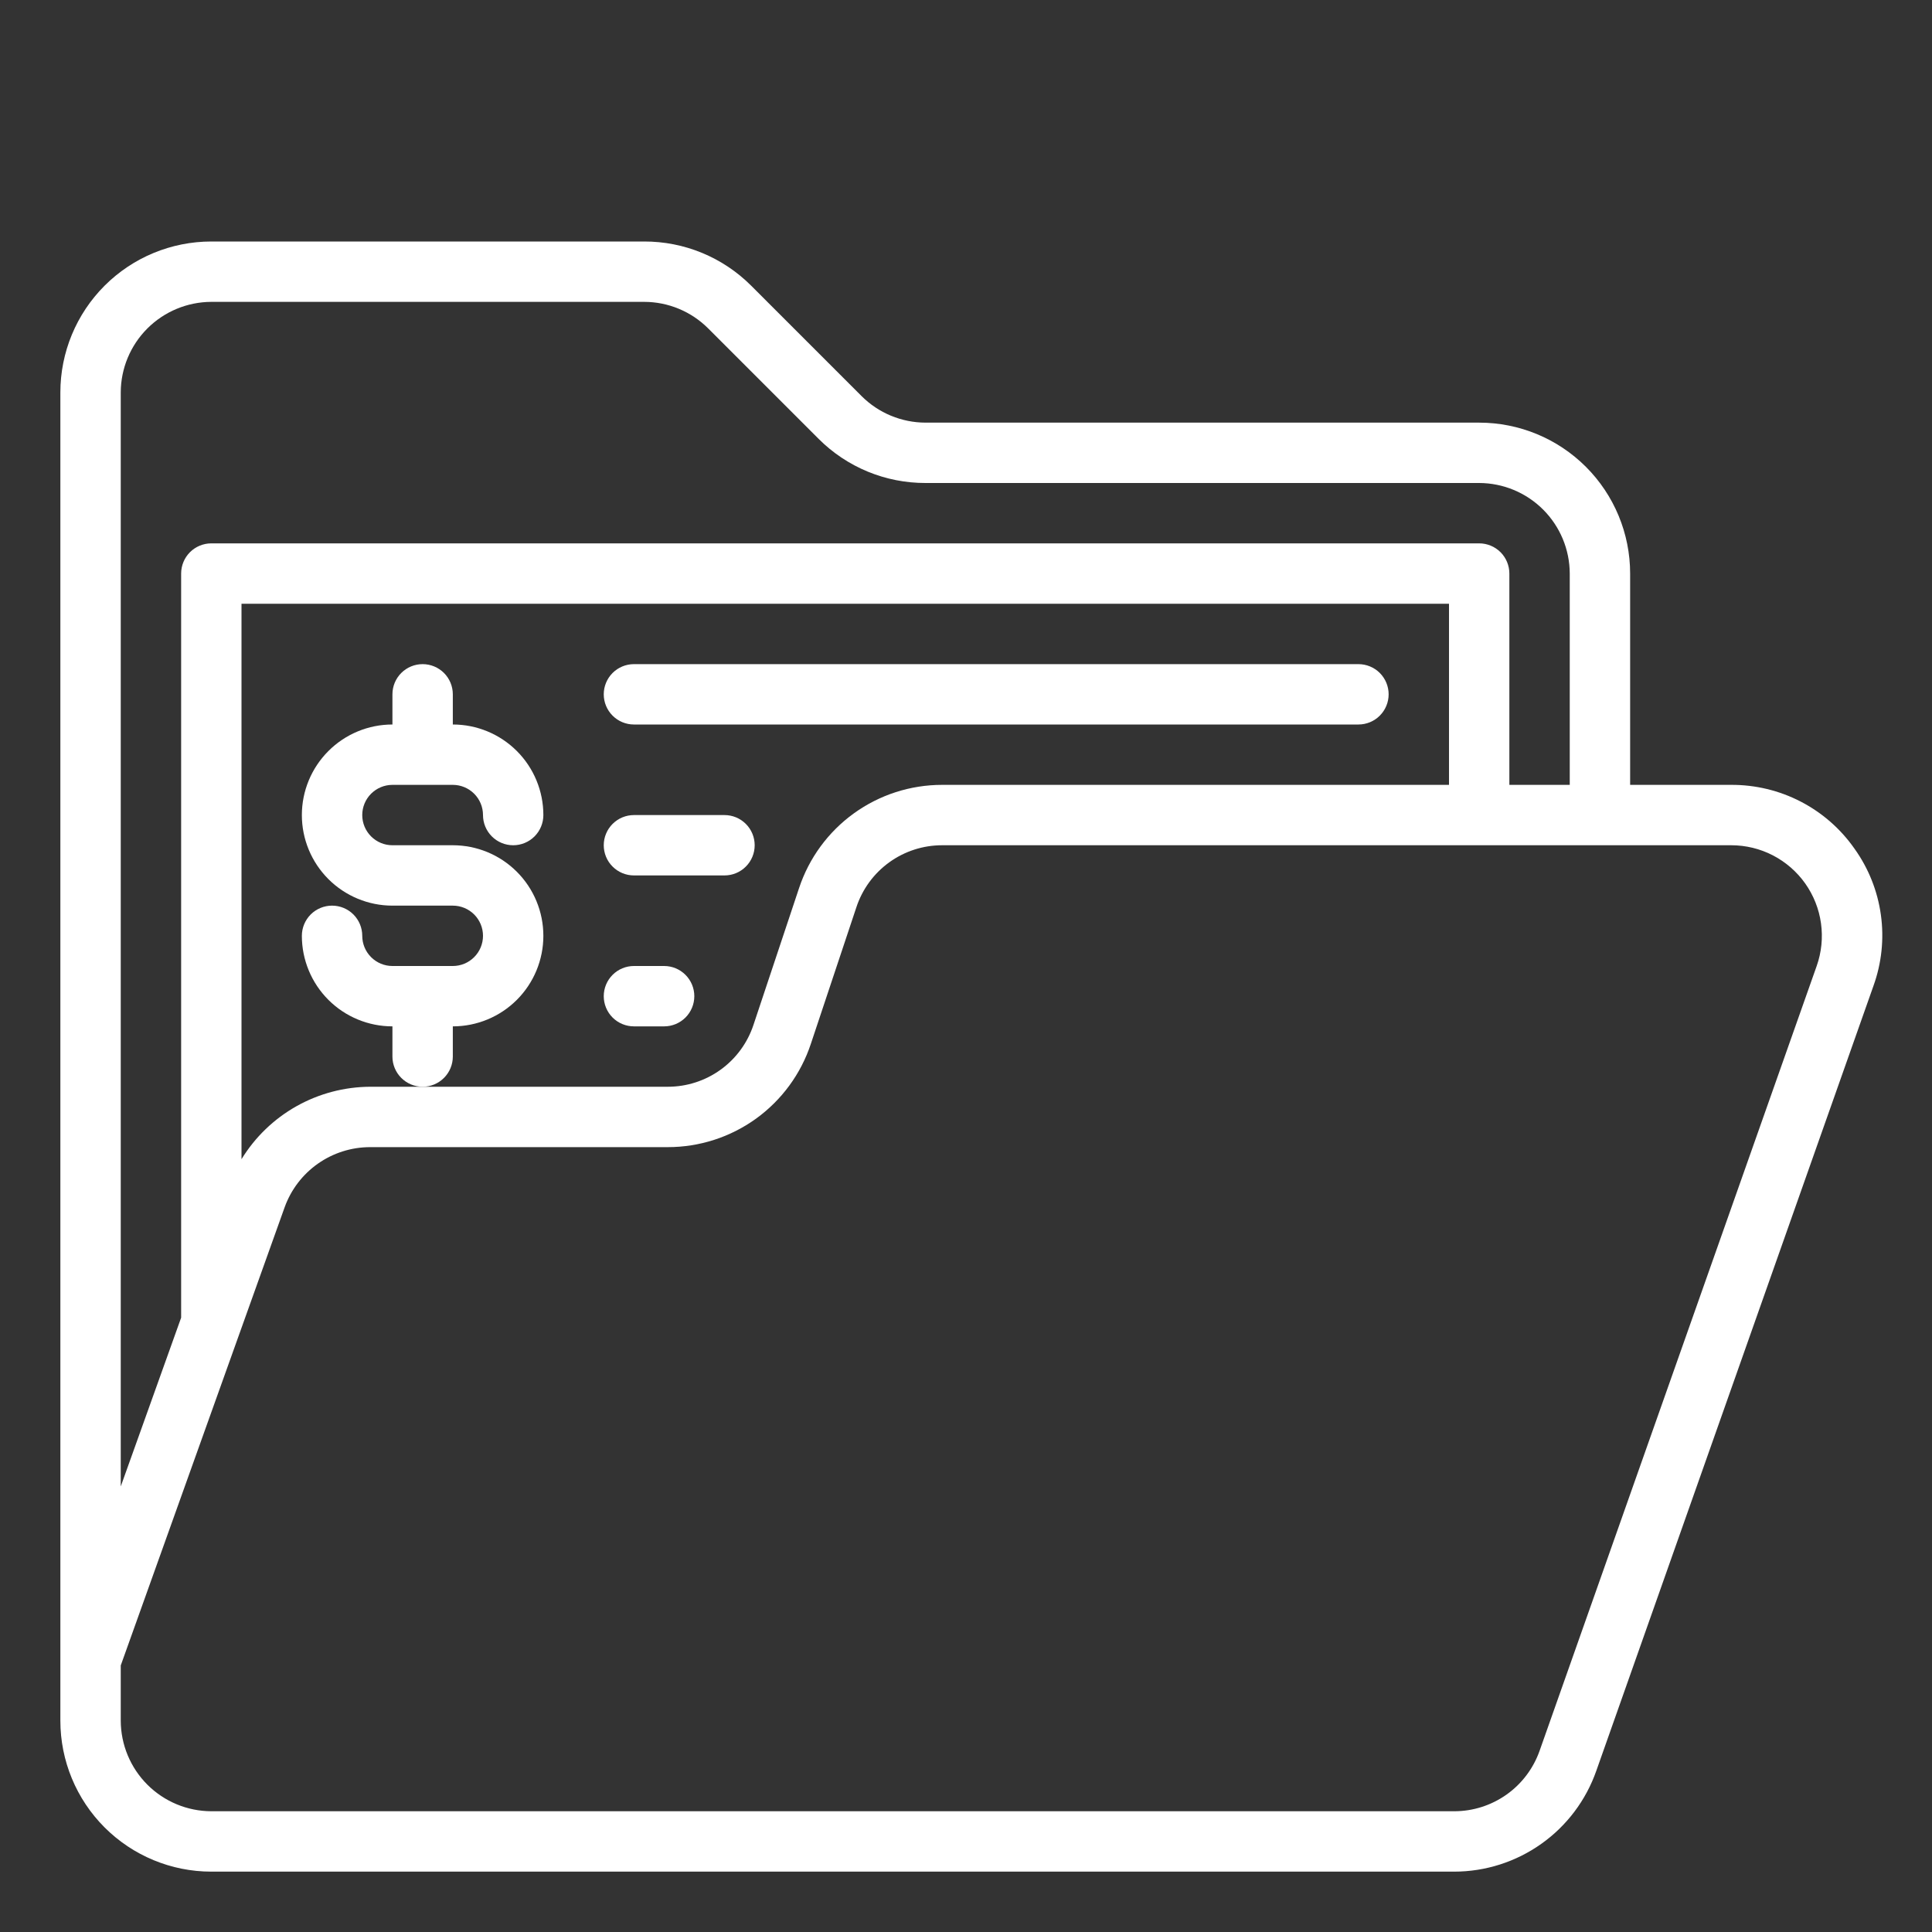
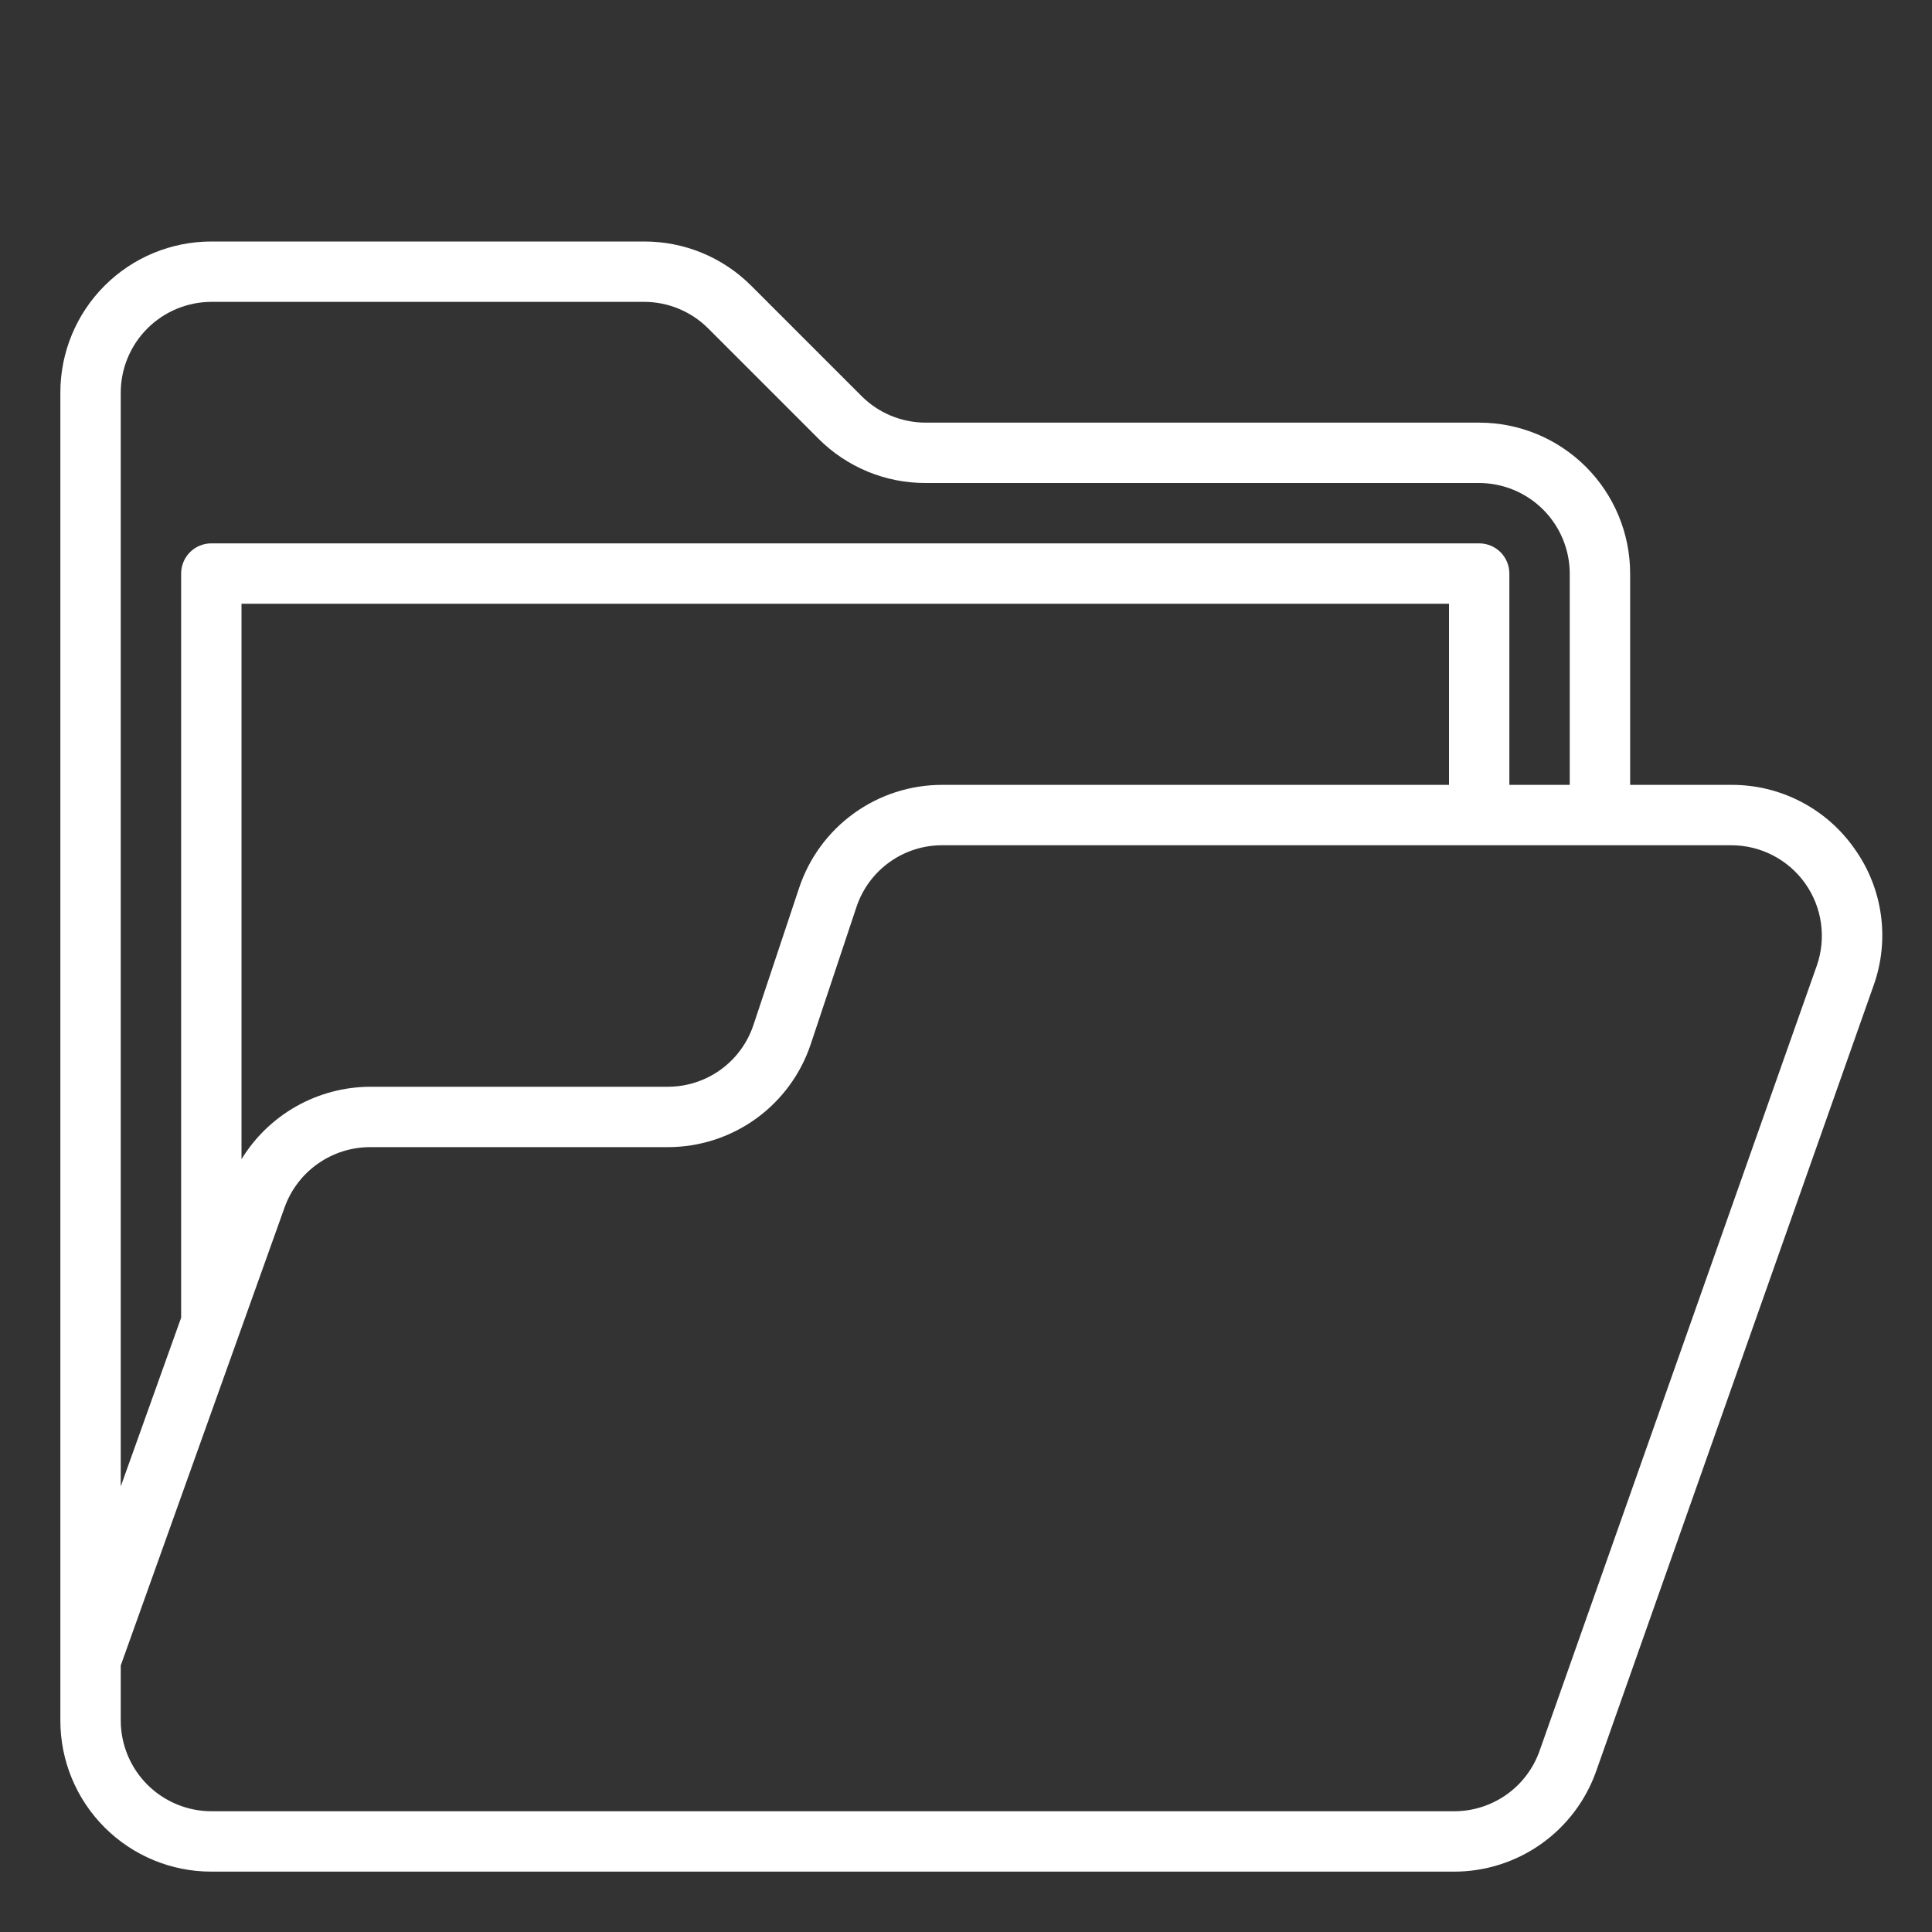
<svg xmlns="http://www.w3.org/2000/svg" width="90" height="90" viewBox="0 0 90 90" fill="none">
  <rect x="0" y="0" width="90" height="90" fill="#333333" stroke="none" />
-   <path d="M21.094 49.219V47.812C22.213 47.812 23.286 47.368 24.077 46.577C24.868 45.786 25.312 44.713 25.312 43.594C25.312 42.475 24.868 41.402 24.077 40.611C23.286 39.819 22.213 39.375 21.094 39.375H18.281C17.908 39.375 17.551 39.227 17.287 38.963C17.023 38.699 16.875 38.342 16.875 37.969C16.875 37.596 17.023 37.238 17.287 36.974C17.551 36.711 17.908 36.562 18.281 36.562H21.094C21.467 36.562 21.824 36.711 22.088 36.974C22.352 37.238 22.5 37.596 22.5 37.969C22.5 38.342 22.648 38.699 22.912 38.963C23.176 39.227 23.533 39.375 23.906 39.375C24.279 39.375 24.637 39.227 24.901 38.963C25.164 38.699 25.312 38.342 25.312 37.969C25.312 36.85 24.868 35.777 24.077 34.986C23.286 34.194 22.213 33.75 21.094 33.75V32.344C21.094 31.971 20.946 31.613 20.682 31.349C20.418 31.086 20.061 30.938 19.688 30.938C19.314 30.938 18.957 31.086 18.693 31.349C18.429 31.613 18.281 31.971 18.281 32.344V33.75C17.162 33.75 16.089 34.194 15.298 34.986C14.507 35.777 14.062 36.85 14.062 37.969C14.062 39.088 14.507 40.161 15.298 40.952C16.089 41.743 17.162 42.188 18.281 42.188H21.094C21.467 42.188 21.824 42.336 22.088 42.599C22.352 42.863 22.5 43.221 22.5 43.594C22.5 43.967 22.352 44.324 22.088 44.588C21.824 44.852 21.467 45 21.094 45H18.281C17.908 45 17.551 44.852 17.287 44.588C17.023 44.324 16.875 43.967 16.875 43.594C16.875 43.221 16.727 42.863 16.463 42.599C16.199 42.336 15.842 42.188 15.469 42.188C15.096 42.188 14.738 42.336 14.474 42.599C14.211 42.863 14.062 43.221 14.062 43.594C14.062 44.713 14.507 45.786 15.298 46.577C16.089 47.368 17.162 47.812 18.281 47.812V49.219C18.281 49.592 18.429 49.949 18.693 50.213C18.957 50.477 19.314 50.625 19.688 50.625C20.061 50.625 20.418 50.477 20.682 50.213C20.946 49.949 21.094 49.592 21.094 49.219Z" fill="white" />
  <path d="M86.386 39.53C85.741 38.608 84.882 37.857 83.882 37.34C82.883 36.823 81.773 36.557 80.648 36.562H75.938V26.719C75.938 24.854 75.197 23.066 73.878 21.747C72.559 20.428 70.771 19.688 68.906 19.688H43.116C41.997 19.686 40.925 19.241 40.134 18.45L34.987 13.303C34.334 12.65 33.557 12.133 32.703 11.78C31.849 11.428 30.933 11.248 30.009 11.25H9.844C7.979 11.25 6.191 11.991 4.872 13.309C3.553 14.628 2.812 16.416 2.812 18.281V80.156C2.812 82.021 3.553 83.809 4.872 85.128C6.191 86.447 7.979 87.188 9.844 87.188H67.739C69.194 87.188 70.612 86.736 71.799 85.894C72.986 85.053 73.881 83.863 74.362 82.491L87.272 45.928C87.654 44.87 87.774 43.734 87.619 42.62C87.465 41.505 87.042 40.444 86.386 39.53ZM5.625 18.281C5.628 17.163 6.074 16.092 6.864 15.302C7.655 14.511 8.726 14.066 9.844 14.062H30.009C31.128 14.063 32.2 14.509 32.991 15.3L38.138 20.447C38.791 21.1 39.568 21.617 40.422 21.97C41.276 22.322 42.192 22.502 43.116 22.5H68.906C70.024 22.503 71.095 22.949 71.886 23.739C72.676 24.53 73.122 25.601 73.125 26.719V36.562H70.312V26.719C70.312 26.346 70.164 25.988 69.901 25.724C69.637 25.461 69.279 25.312 68.906 25.312H9.844C9.471 25.312 9.113 25.461 8.849 25.724C8.586 25.988 8.438 26.346 8.438 26.719V61.383L5.625 69.244V18.281ZM67.5 28.125V36.562H43.889C42.413 36.561 40.975 37.025 39.778 37.888C38.581 38.752 37.687 39.971 37.223 41.372L35.1 47.742C34.822 48.582 34.287 49.312 33.57 49.83C32.853 50.348 31.991 50.626 31.106 50.625H17.241C16.037 50.631 14.855 50.944 13.807 51.534C12.758 52.125 11.878 52.974 11.25 54V28.125H67.5ZM84.628 45L71.719 81.562C71.428 82.385 70.889 83.098 70.176 83.602C69.463 84.105 68.612 84.376 67.739 84.375H9.844C8.726 84.372 7.655 83.926 6.864 83.136C6.074 82.345 5.628 81.274 5.625 80.156V77.583L13.261 56.236C13.556 55.417 14.097 54.709 14.809 54.208C15.521 53.708 16.37 53.438 17.241 53.438H31.106C32.582 53.439 34.021 52.975 35.218 52.112C36.414 51.248 37.308 50.029 37.772 48.628L39.895 42.258C40.173 41.418 40.708 40.688 41.425 40.17C42.143 39.652 43.005 39.374 43.889 39.375H80.648C81.323 39.375 81.989 39.536 82.588 39.846C83.188 40.157 83.705 40.606 84.095 41.157C84.484 41.708 84.737 42.345 84.829 43.014C84.922 43.682 84.853 44.364 84.628 45Z" fill="white" />
-   <path d="M33.75 37.969H29.531C29.158 37.969 28.801 38.117 28.537 38.381C28.273 38.644 28.125 39.002 28.125 39.375C28.125 39.748 28.273 40.106 28.537 40.369C28.801 40.633 29.158 40.781 29.531 40.781H33.75C34.123 40.781 34.481 40.633 34.744 40.369C35.008 40.106 35.156 39.748 35.156 39.375C35.156 39.002 35.008 38.644 34.744 38.381C34.481 38.117 34.123 37.969 33.75 37.969ZM30.938 45H29.531C29.158 45 28.801 45.148 28.537 45.412C28.273 45.676 28.125 46.033 28.125 46.406C28.125 46.779 28.273 47.137 28.537 47.401C28.801 47.664 29.158 47.812 29.531 47.812H30.938C31.311 47.812 31.668 47.664 31.932 47.401C32.196 47.137 32.344 46.779 32.344 46.406C32.344 46.033 32.196 45.676 31.932 45.412C31.668 45.148 31.311 45 30.938 45ZM63.281 30.938H29.531C29.158 30.938 28.801 31.086 28.537 31.349C28.273 31.613 28.125 31.971 28.125 32.344C28.125 32.717 28.273 33.074 28.537 33.338C28.801 33.602 29.158 33.75 29.531 33.75H63.281C63.654 33.75 64.012 33.602 64.276 33.338C64.539 33.074 64.688 32.717 64.688 32.344C64.688 31.971 64.539 31.613 64.276 31.349C64.012 31.086 63.654 30.938 63.281 30.938Z" fill="white" />
</svg>